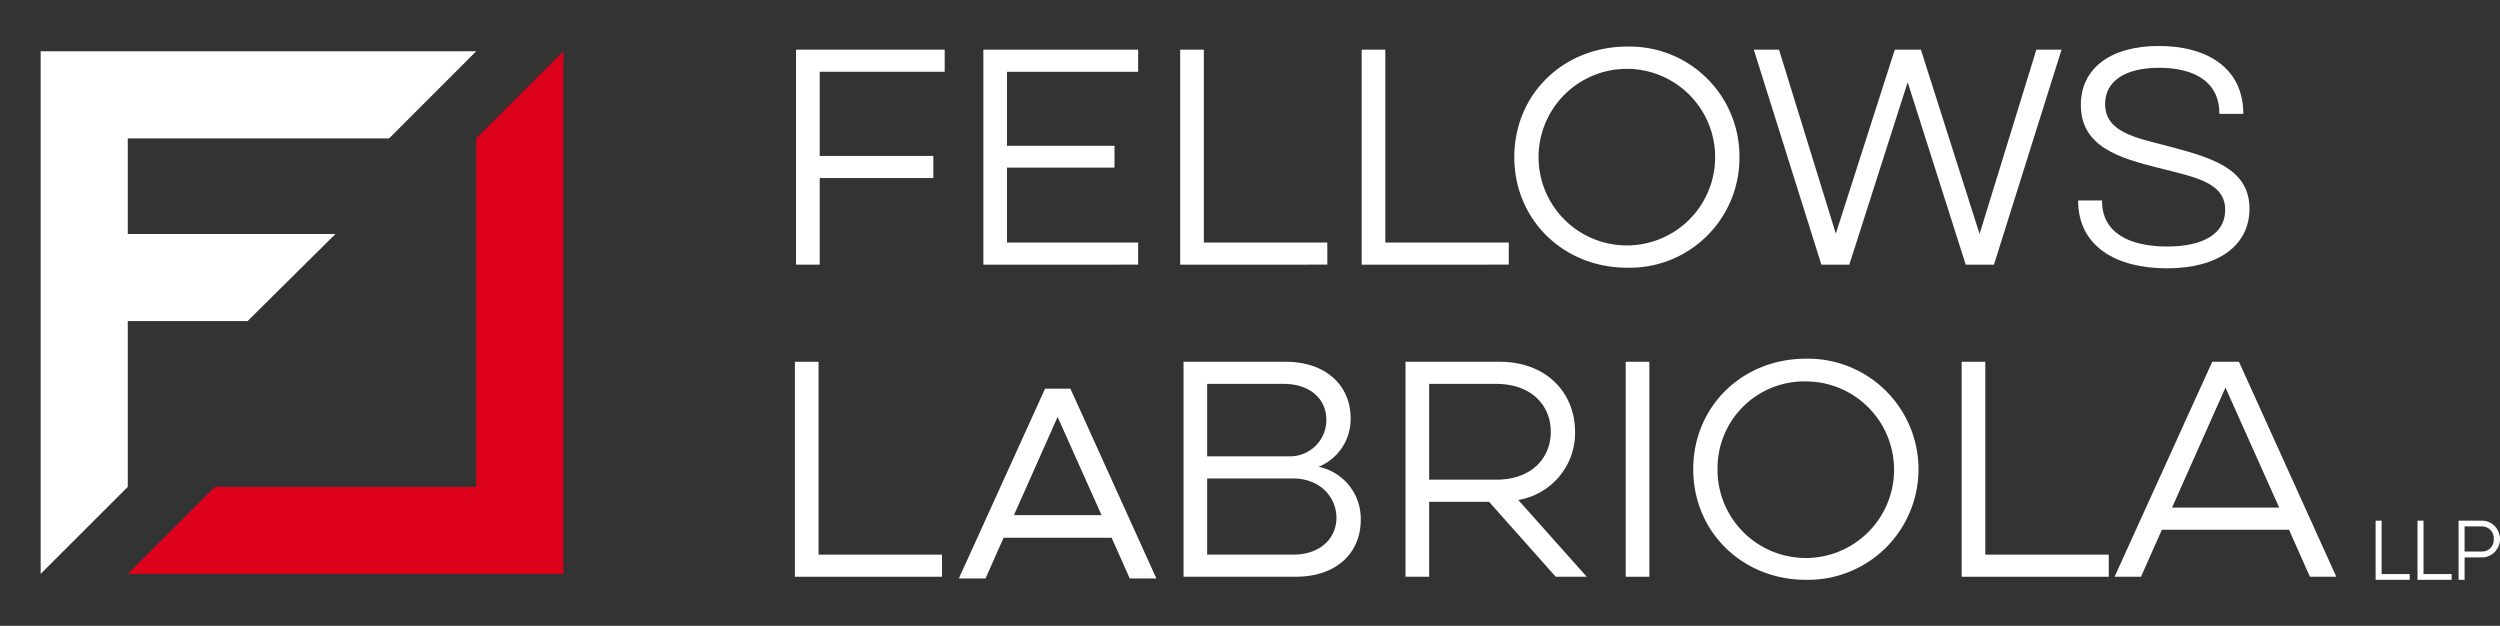
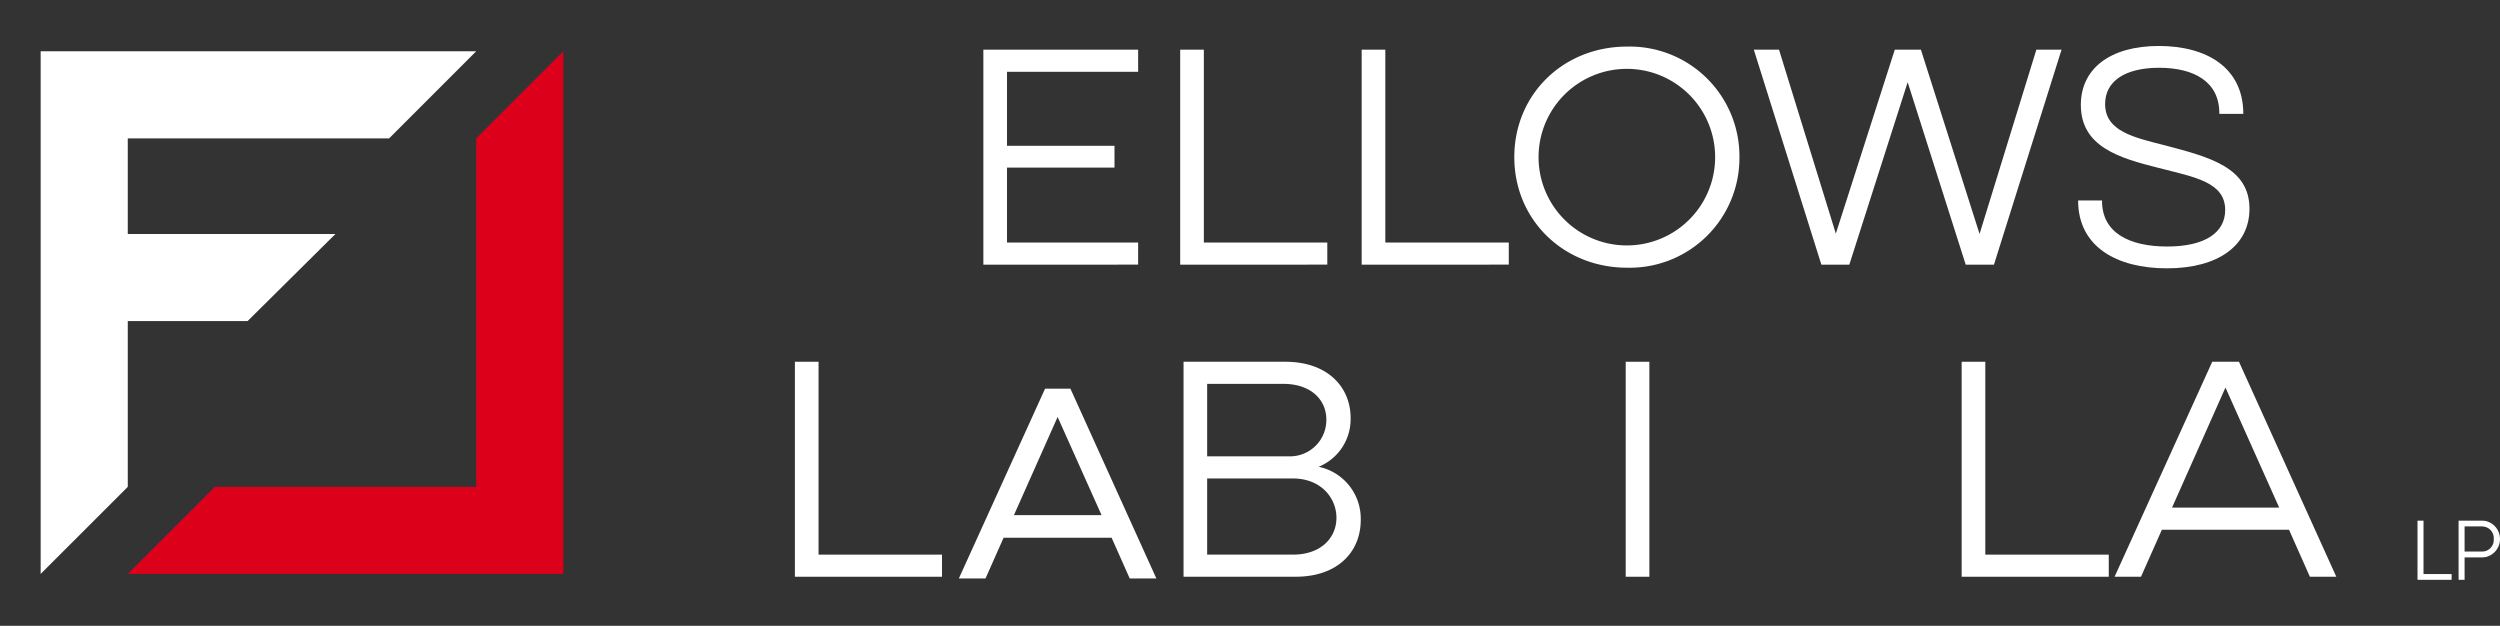
<svg xmlns="http://www.w3.org/2000/svg" id="logo" width="365.891" height="91.589" viewBox="0 0 365.891 91.589">
  <rect x="0" y="0" width="365.891" height="91.589" fill="#333333" stroke="none" />
  <g id="Group_188" data-name="Group 188">
-     <path id="Path_1" data-name="Path 1" d="M392.7,86.068h.877v7.815h4.113v.842H392.7Z" transform="translate(-45.013 -9.866)" fill="#fff" />
    <path id="Path_2" data-name="Path 2" d="M399.624,86.068h.878v7.815h4.113v.842h-4.991Z" transform="translate(-45.806 -9.866)" fill="#fff" />
    <path id="Path_3" data-name="Path 3" d="M406.415,86.069h3.342a4,4,0,0,1,.614.048,2.707,2.707,0,0,1,0,5.279,4.113,4.113,0,0,1-.614.048h-2.464v3.282h-.878Zm3.319,4.521a3.069,3.069,0,0,0,.54-.049,1.713,1.713,0,0,0,1.286-1.791,1.692,1.692,0,0,0-1.286-1.78,2.327,2.327,0,0,0-.54-.06h-2.441v3.68Z" transform="translate(-46.585 -9.866)" fill="#fff" />
-     <path id="Path_4" data-name="Path 4" d="M131.589,8.209h21.755v3.236H135.05V23.761h16.63V27H135.05V39.672h-3.461Z" transform="translate(-15.083 -0.941)" fill="#fff" />
    <path id="Path_5" data-name="Path 5" d="M162.553,39.672V8.21h22.653v3.236H166.014V22.278h15.731v3.191H166.014V36.436h19.192v3.236Z" transform="translate(-18.632 -0.941)" fill="#fff" />
    <path id="Path_6" data-name="Path 6" d="M195.091,39.672V8.21h3.461V36.436h18.069v3.236Z" transform="translate(-22.362 -0.941)" fill="#fff" />
    <path id="Path_7" data-name="Path 7" d="M225.09,39.672V8.21h3.461V36.436H246.62v3.236Z" transform="translate(-25.801 -0.941)" fill="#fff" />
    <path id="Path_8" data-name="Path 8" d="M250.319,23.882c0-9.168,7.148-16.18,16.5-16.18a16.064,16.064,0,0,1,16.451,16.18,16.065,16.065,0,0,1-16.451,16.181c-9.3,0-16.5-7.012-16.5-16.181m3.551,0a12.922,12.922,0,0,0,25.844,0,12.922,12.922,0,0,0-25.844,0" transform="translate(-28.692 -0.883)" fill="#fff" />
    <path id="Path_9" data-name="Path 9" d="M289.912,8.209H293.6l8.316,26.923,8.63-26.923h3.82l8.586,26.969,8.315-26.969h3.686L325.06,39.672h-4.135l-8.494-26.7-8.54,26.7H299.8Z" transform="translate(-33.231 -0.941)" fill="#fff" />
    <path id="Path_10" data-name="Path 10" d="M347.022,30.208c-.045,4.765,4.044,6.742,9.529,6.742,5.528,0,8.494-2.022,8.494-5.349,0-4.09-4.5-4.809-9.753-6.158-5.753-1.439-11.372-3.1-11.372-9.214,0-5.3,4.269-8.63,11.417-8.63,6.967,0,12.361,3.147,12.361,9.934h-3.506c.044-4.72-3.731-6.743-8.81-6.743s-7.91,2.023-7.91,5.3c0,4,4.224,4.9,8.81,6.067C362.8,23.871,368.6,25.4,368.6,31.422c0,5.394-4.584,8.72-12.09,8.72-7.326,0-12.99-3.147-12.99-9.934Z" transform="translate(-39.375 -0.871)" fill="#fff" />
    <path id="Path_11" data-name="Path 11" d="M131.4,91.265V59.8h3.461V88.029h18.069v3.236Z" transform="translate(-15.061 -6.855)" fill="#fff" />
    <path id="Path_12" data-name="Path 12" d="M171.331,64.534h3.389l12.352,27.273h-3.35l-2.65-5.961H164.941l-2.649,5.961h-3.351Zm8.494,18.507-6.819-15.235-6.778,15.235Z" transform="translate(-18.218 -7.397)" fill="#fff" />
    <path id="Path_13" data-name="Path 13" d="M171.331,64.534h3.389l12.352,27.273h-3.35l-2.65-5.961H164.941l-2.649,5.961h-3.351Zm8.494,18.507-6.819-15.235-6.778,15.235Z" transform="translate(-18.218 -7.397)" fill="#fff" stroke="#fff" stroke-miterlimit="10" stroke-width="0.5" />
    <path id="Path_14" data-name="Path 14" d="M210.522,59.8c6.292,0,9.574,3.776,9.574,8.225a7.532,7.532,0,0,1-4.675,7.147,7.759,7.759,0,0,1,6.158,7.776c0,4.674-3.371,8.315-9.528,8.315H195.644V59.8Zm.764,13.844a5.318,5.318,0,0,0,5.258-5.394c0-2.831-2.2-5.214-6.292-5.214H199.1V73.646ZM199.1,88.029h12.54c4.225,0,6.383-2.562,6.383-5.394s-2.2-5.753-6.383-5.753H199.1Z" transform="translate(-22.425 -6.855)" fill="#fff" />
-     <path id="Path_15" data-name="Path 15" d="M246.052,59.8c7.1,0,11.1,4.719,11.1,10.247a9.94,9.94,0,0,1-8.315,9.979l10.022,11.236h-4.539L244.568,80.3H235.8V91.265h-3.461V59.8ZM235.8,77.062h9.8c5.214,0,8-3.191,8-7.012s-2.787-7.011-8-7.011h-9.8Z" transform="translate(-26.632 -6.855)" fill="#fff" />
    <rect id="Rectangle_2" data-name="Rectangle 2" width="3.461" height="31.463" transform="translate(237.934 52.947)" fill="#fff" />
-     <path id="Path_16" data-name="Path 16" d="M279.9,75.475c0-9.168,7.148-16.18,16.5-16.18a16.183,16.183,0,1,1,0,32.361c-9.3,0-16.5-7.012-16.5-16.181m3.551,0A12.922,12.922,0,1,0,296.4,62.62a12.7,12.7,0,0,0-12.944,12.855" transform="translate(-32.084 -6.797)" fill="#fff" />
    <path id="Path_17" data-name="Path 17" d="M324.27,91.265V59.8h3.461V88.029H345.8v3.236Z" transform="translate(-37.169 -6.855)" fill="#fff" />
    <path id="Path_18" data-name="Path 18" d="M363.842,59.8h3.911L382,91.266h-3.866l-3.056-6.878H356.469l-3.055,6.878h-3.865Zm9.8,21.35-7.866-17.575-7.821,17.575Z" transform="translate(-40.066 -6.855)" fill="#fff" />
    <rect id="Rectangle_3" data-name="Rectangle 3" width="365.891" height="91.589" transform="translate(0)" fill="none" />
  </g>
  <g id="Group_226" data-name="Group 226" transform="translate(5.951 7.501)">
    <g id="Group_225" data-name="Group 225" transform="translate(0 0)">
      <path id="Path_687" data-name="Path 687" d="M82.217,84.8v-51L94.965,21.049v76.5H31.218L43.968,84.8Z" transform="translate(-18.47 -21.049)" fill="#dd001a" />
      <path id="Path_688" data-name="Path 688" d="M33.716,33.8V47.791H64.111L51.251,60.54H33.716V84.8L20.967,97.546v-76.5H84.715L71.965,33.8Z" transform="translate(-20.967 -21.048)" fill="#fff" />
    </g>
  </g>
</svg>